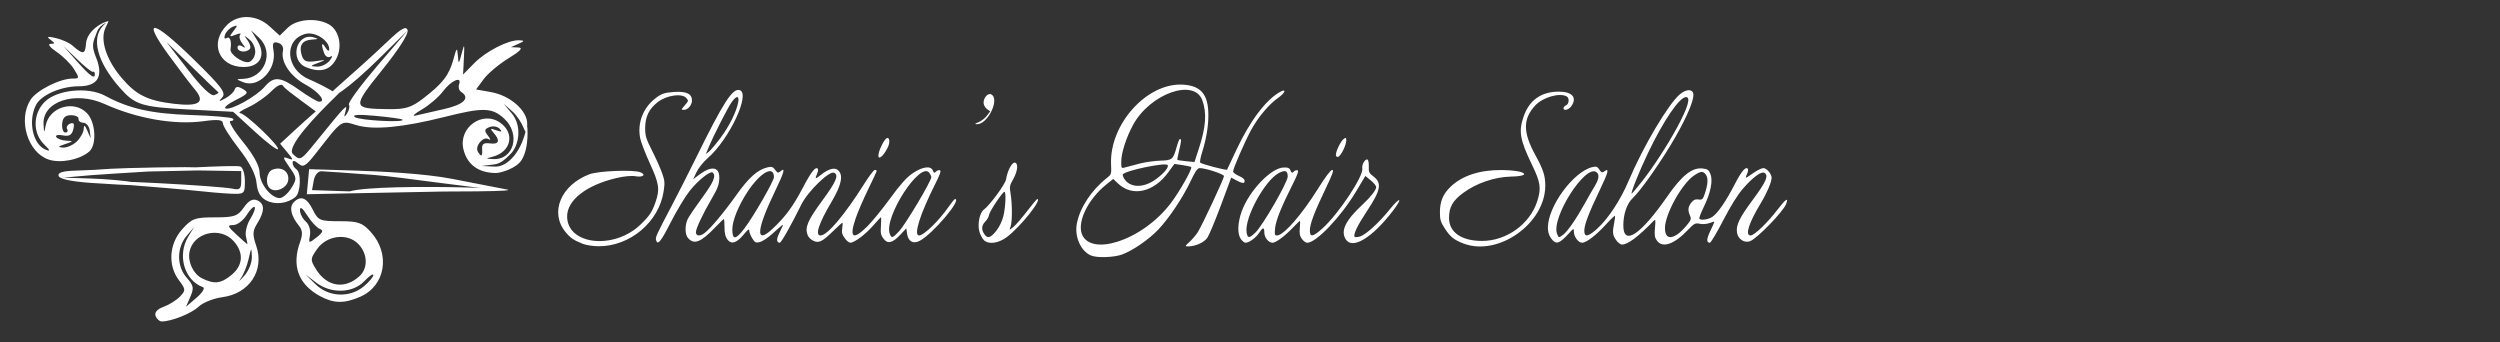
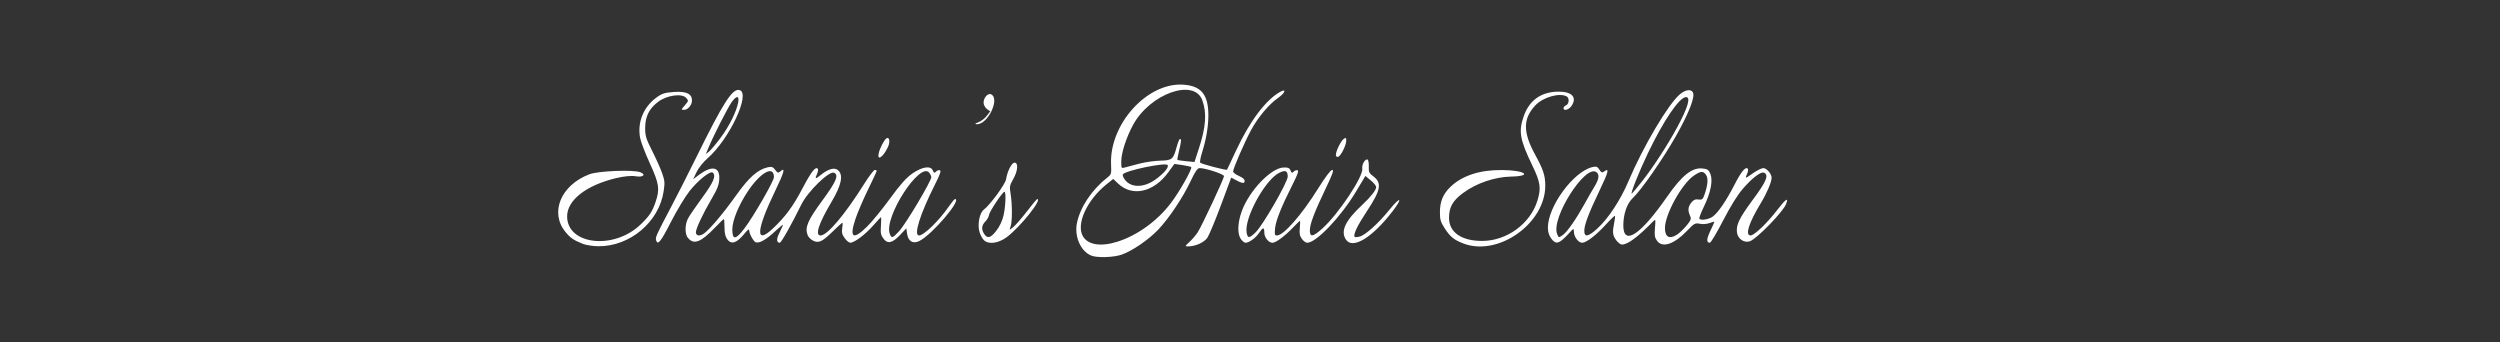
<svg xmlns="http://www.w3.org/2000/svg" xmlns:ns1="http://sodipodi.sourceforge.net/DTD/sodipodi-0.dtd" xmlns:ns2="http://www.inkscape.org/namespaces/inkscape" version="1.1" id="svg10" width="1044" height="143" viewBox="0 0 1044 143" ns1:docname="Logo site.svg" ns2:version="1.0.1 (3bc2e813f5, 2020-09-07)">
  <rect x="0" y="0" width="1044" height="143" fill="#333333" stroke="none" />
  <defs id="defs14" />
  <ns1:namedview pagecolor="#000000" bordercolor="#666666" borderopacity="1" objecttolerance="10" gridtolerance="10" guidetolerance="10" ns2:pageopacity="0" ns2:pageshadow="2" ns2:window-width="1920" ns2:window-height="1080" id="namedview12" showgrid="false" ns2:zoom="1.4942529" ns2:cx="330.30245" ns2:cy="135.50916" ns2:window-x="0" ns2:window-y="0" ns2:window-maximized="1" ns2:current-layer="a1444" ns2:document-rotation="0" />
  <g ns2:groupmode="layer" ns2:label="Image" id="g18">
    <path style="fill:#ffffff;stroke-width:0.643" d="m 455.622,106.705 c -4.318,-1.822 -6.984,-7.86 -5.918,-13.402 1.264,-6.569 6.116,-13.941 12.459,-18.927 1.96,-1.541 1.989,-1.633 1.815,-5.727 -0.715,-16.78 15.011,-34.207 30.053,-33.3 7.55,0.455 10.596,4.14 10.585,12.804 -0.007,4.748 -0.91,10.072 -2.637,15.535 -0.651,2.058 -0.994,3.966 -0.763,4.239 0.496,0.588 11.003,3.337 11.207,2.932 0.077,-0.153 1.825,-3.87 3.885,-8.261 5.738,-12.233 12.517,-21.166 18.461,-24.33 2.59,-1.378 1.839,0.625 -0.955,2.549 -3.88,2.672 -8.61,8.324 -11.484,13.722 -2.738,5.143 -7.386,15.865 -7.386,17.036 0,0.434 0.917,1.198 2.037,1.699 2.396,1.072 3.098,1.835 2.642,2.869 -0.208,0.471 -1.295,0.242 -2.9,-0.611 l -2.567,-1.364 -4.285,11.512 c -2.357,6.331 -4.901,12.434 -5.654,13.562 -1.343,2.011 -4.989,3.652 -8.114,3.652 -1.331,0 -1.293,-0.106 0.706,-1.953 1.162,-1.074 2.688,-2.871 3.391,-3.992 1.863,-2.97 10.943,-22.385 10.943,-23.398 0,-0.827 -7.668,-3.352 -10.173,-3.351 -0.902,4.4e-4 -1.871,1.405 -3.802,5.513 -3.137,6.673 -8.923,15.346 -13.409,20.096 -3.964,4.198 -10.783,8.892 -15.235,10.487 -3.425,1.228 -10.433,1.45 -12.9,0.409 z m 11.075,-5.794 c 8.288,-2.638 16.643,-8.687 22.277,-16.126 3.647,-4.815 8.99,-14.273 8.473,-14.997 -0.135,-0.189 -1.769,-0.566 -3.631,-0.839 l -3.386,-0.495 -2.545,3.497 c -6.083,8.357 -15.021,10.356 -20.984,4.692 l -2.021,-1.919 -2.807,2.251 c -8.087,6.486 -12.688,16.458 -9.935,21.532 2.036,3.753 7.493,4.654 14.559,2.404 z m 16.123,-26.154 c 3.424,-2.555 5.394,-4.967 4.77,-5.84 -0.847,-1.185 -17.539,2.281 -18.68,3.879 -0.161,0.225 0.048,0.984 0.463,1.685 2.409,4.064 8.211,4.183 13.447,0.276 z m -6.774,-6.485 c 2.358,-0.594 6.22,-1.129 8.583,-1.189 4.858,-0.124 5.318,-0.508 6.71,-5.612 0.516,-1.889 1.149,-3.435 1.407,-3.435 0.664,0 0.589,0.973 -0.384,4.988 -0.47,1.936 -0.775,3.618 -0.679,3.737 0.096,0.119 1.738,0.369 3.649,0.555 l 3.474,0.338 1.764,-5.379 c 3.024,-9.218 3.456,-15.007 1.522,-20.382 -3.372,-9.371 -21.904,-2.759 -28.965,10.336 -2.838,5.263 -4.887,11.633 -4.893,15.217 -0.006,2.925 0.007,2.942 1.76,2.427 0.971,-0.286 3.694,-1.005 6.052,-1.599 z M 243.349,101.814 c -3.853,-1.541 -5.174,-2.452 -7.24,-4.989 -6.619,-8.134 -1.889,-19.513 9.994,-24.041 3.744,-1.427 18.338,-2.009 21.304,-0.85 2.545,0.995 1.101,2.208 -1.985,1.669 -1.744,-0.305 -4.828,-0.01 -8.135,0.779 -12.479,2.975 -20.457,9.203 -20.457,15.968 0,11.962 19.632,14.11 30.723,3.361 3.727,-3.612 4.802,-5.239 6.238,-9.444 1.806,-5.289 1.454,-7.628 -2.419,-16.068 -1.915,-4.173 -3.739,-8.937 -4.053,-10.586 -1.207,-6.335 1.26,-12.662 6.49,-16.647 2.462,-1.876 3.723,-2.296 7.692,-2.564 5.138,-0.346 7.474,0.769 7.474,3.567 0,1.89 -1.705,3.903 -3.302,3.898 -1.308,-0.004 -1.306,-0.015 0.314,-1.898 1.607,-1.867 1.614,-1.911 0.543,-3.103 -1.785,-1.987 -8.046,-1.104 -11.699,1.65 -3.769,2.842 -5.411,6.192 -5.411,11.039 0,3.209 0.367,4.384 2.988,9.582 1.644,3.258 3.515,7.462 4.158,9.342 1.041,3.042 1.104,3.855 0.572,7.405 -1.921,12.817 -14.107,23.07 -27.273,22.947 -2.241,-0.021 -5.174,-0.478 -6.518,-1.016 z m 367.863,-0.099 c -3.984,-1.501 -5.601,-2.805 -7.906,-6.377 -1.71,-2.649 -1.996,-3.61 -1.994,-6.702 0.002,-4.502 1.322,-7.667 4.438,-10.644 4.904,-4.685 12.264,-7.073 21.536,-6.987 9.628,0.089 13.001,2.54 3.763,2.734 -6.875,0.144 -14.455,2.728 -20.028,6.827 -4.367,3.212 -5.904,5.925 -5.907,10.428 -0.004,6.011 5.177,9.619 13.813,9.619 10.302,0 20.13,-7.16 23.102,-16.831 1.618,-5.265 1.274,-7.615 -2.159,-14.736 -5.226,-10.841 -5.799,-14.218 -3.506,-20.66 2.37,-6.658 7.369,-10.119 14.614,-10.119 5.6,0 7.746,2.512 5.195,6.083 -1.11,1.554 -3.259,2.089 -3.259,0.812 0,-0.39 0.489,-0.926 1.086,-1.192 1.294,-0.575 1.446,-3.066 0.227,-3.72 -3.01,-1.616 -9.889,0.355 -13.063,3.744 -5.231,5.585 -5.239,11.212 -0.031,20.711 3.33,6.074 4.176,8.671 4.176,12.822 0,15.769 -19.58,29.66 -34.096,24.189 z m 63.675,-1.448 c -1.463,-2.047 -1.601,-3.298 -0.799,-7.212 0.294,-1.433 0.436,-2.742 0.317,-2.909 -0.119,-0.167 -1.765,1.4 -3.658,3.482 -4.118,4.53 -8.286,7.745 -10.039,7.745 -1.581,0 -3.45,-2.505 -3.45,-4.626 0,-1.49 -0.121,-1.452 -2.037,0.65 -4.132,4.534 -5.489,4.915 -7.494,2.109 -0.885,-1.238 -1.333,-2.723 -1.333,-4.413 0,-8.898 10.616,-23.374 18.564,-25.315 1.609,-0.393 2.181,-0.186 2.946,1.063 0.739,1.207 1.175,1.381 1.971,0.785 2.281,-1.708 1.863,0.091 -1.787,7.696 -4.645,9.68 -6.485,14.527 -6.485,17.082 0,2.746 1.576,2.508 5.264,-0.795 4.642,-4.156 9.856,-12.048 13.204,-19.984 6.103,-14.467 16.722,-32.376 21.54,-36.328 2.648,-2.172 5.234,-2.187 5.526,-0.032 0.323,2.385 -2.404,8.963 -7.31,17.628 -5.341,9.435 -14.536,22.643 -17.956,25.794 -2.426,2.236 -3.972,6.691 -3.972,11.444 0,8.744 7.157,4.041 18.322,-12.04 6.057,-8.723 10.286,-12.133 14.575,-11.75 2.22,0.198 2.778,0.566 3.464,2.284 1.13,2.829 0.122,7.876 -2.75,13.765 -1.202,2.464 -2.037,4.686 -1.857,4.938 0.599,0.839 3.911,0.331 5.541,-0.848 2.305,-1.669 5.635,-6.545 9.198,-13.473 2.856,-5.552 4.673,-7.673 5.537,-6.464 0.19,0.266 0.05,1.148 -0.313,1.96 -0.983,2.203 -0.909,2.199 2.406,-0.142 1.685,-1.19 3.641,-2.163 4.346,-2.163 1.377,0 3.454,2.418 3.454,4.021 0,1.78 -1.97,6.428 -4.47,10.548 -5.08,8.37 -6.728,13.563 -4.305,13.563 1.515,0 7.03,-5.272 11.129,-10.639 3.534,-4.628 4.854,-5.509 3.689,-2.464 -1.214,3.176 -12.045,14.337 -15.034,15.492 -2.276,0.879 -4.962,-0.795 -5.426,-3.383 -0.572,-3.19 0.843,-6.187 6.559,-13.895 5.647,-7.615 6.756,-10.224 4.795,-11.277 -1.29,-0.693 -4.884,1.981 -8.909,6.63 -2.272,2.624 -5.191,7.317 -8.283,13.315 -2.626,5.094 -5.117,9.262 -5.536,9.262 -1.488,0 -1.417,-1.581 0.226,-4.987 0.916,-1.899 1.665,-3.579 1.665,-3.733 0,-0.154 -0.901,0.067 -2.002,0.493 -1.101,0.426 -2.94,0.564 -4.086,0.307 -1.841,-0.412 -2.417,-0.115 -4.934,2.545 -5.689,6.012 -10.644,7.743 -12.946,4.521 -0.977,-1.367 -1.105,-2.197 -0.834,-5.397 0.302,-3.57 0.264,-3.724 -0.678,-2.756 -6.438,6.611 -10.68,9.769 -13.122,9.769 -0.605,0 -1.7,-0.84 -2.433,-1.866 z m -22.083,-2.256 c 1.773,-1.307 5.563,-6.793 8.97,-12.985 1.38,-2.509 3.245,-5.759 4.143,-7.223 1.859,-3.029 2.091,-4.964 0.712,-5.944 -4.664,-3.315 -18.938,19.157 -16.394,25.81 0.653,1.707 0.708,1.715 2.57,0.343 z m 47.65,-0.118 c 0.993,-0.66 2.741,-2.342 3.884,-3.739 1.856,-2.268 2.006,-2.708 1.4,-4.113 -0.977,-2.264 -0.844,-3.599 0.543,-5.42 0.861,-1.13 1.742,-1.522 2.978,-1.324 1.529,0.244 1.863,-0.035 2.585,-2.165 1.384,-4.083 1.566,-6.736 0.559,-8.145 -1.186,-1.66 -2.168,-1.596 -5.01,0.33 -5.085,3.445 -12.112,16.177 -12.112,21.944 0,3.82 1.916,4.795 5.172,2.633 z m -14.852,-22.01 c 4.641,-5.851 10.82,-15.344 14.833,-22.79 4.448,-8.251 5.702,-12.545 3.664,-12.545 -2.77,0 -9.371,9.711 -15.96,23.479 -3.552,7.422 -7.315,16.818 -6.735,16.818 0.144,0 2.033,-2.233 4.197,-4.962 z M 273.971,100.26 c -0.33,-1.202 -0.019,-1.882 6.61,-14.473 2.422,-4.6 6.933,-13.496 10.025,-19.768 11.496,-23.325 15.258,-29.189 18.218,-28.402 4.808,1.278 -4.272,20.638 -13.363,28.493 -1.735,1.499 -3.792,4.075 -4.573,5.726 l -1.419,3.001 2.601,-1.938 c 5.007,-3.731 8.313,-3.262 8.313,1.18 0,2.818 -0.65,4.619 -3.267,9.047 -3.414,5.776 -6.51,12.345 -6.51,13.812 0,1.615 1.605,1.862 3.431,0.527 2.484,-1.816 8.122,-8.504 13.246,-15.712 5.466,-7.691 9.041,-10.884 13.314,-11.894 1.601,-0.378 2.245,-0.156 3.126,1.077 0.929,1.3 1.283,1.403 2.169,0.628 2.206,-1.928 1.621,0.289 -2.109,8.001 -8.037,16.615 -8.464,22.855 -1.09,15.913 5.342,-5.028 8.451,-9.246 12.509,-16.966 3.65,-6.945 5.458,-9.214 6.349,-7.967 0.19,0.266 0.05,1.148 -0.313,1.96 -1.054,2.362 -0.799,2.434 1.65,0.462 2.903,-2.337 5.461,-3.105 6.857,-2.059 2.586,1.937 1.808,6.132 -2.476,13.357 -5.401,9.108 -7.023,14.066 -4.601,14.066 2.805,0 10.107,-8.627 18.18,-21.479 2.036,-3.241 4.052,-5.892 4.481,-5.892 0.429,0 0.78,0.187 0.78,0.415 0,0.228 -1.625,3.735 -3.612,7.793 -1.987,4.058 -4.333,9.522 -5.215,12.141 -2.702,8.028 -1.099,9.139 4.804,3.33 2.063,-2.03 6.39,-7.319 9.614,-11.753 4.259,-5.857 6.818,-8.721 9.359,-10.472 4.088,-2.817 7.649,-3.325 8.494,-1.212 0.42,1.051 0.714,1.164 1.289,0.496 0.41,-0.476 1.135,-0.751 1.611,-0.612 0.67,0.196 0.218,1.539 -1.995,5.93 -6.255,12.41 -9.041,21.315 -6.669,21.315 2.012,0 8.354,-6.164 12.441,-12.092 1.181,-1.713 2.342,-3.115 2.58,-3.115 3.103,0 -9.498,14.834 -14.885,17.523 -2.661,1.328 -4.674,0.136 -5.127,-3.036 l -0.322,-2.257 -2.411,2.577 c -3.347,3.577 -5.321,4.081 -7.064,1.803 -1.179,-1.541 -1.332,-2.278 -1.122,-5.396 0.134,-1.986 0.141,-3.611 0.015,-3.611 -0.126,0 -1.617,1.59 -3.315,3.534 -3.189,3.651 -7.786,7.09 -9.494,7.103 -0.536,0.004 -1.593,-0.857 -2.348,-1.915 -1.094,-1.531 -1.301,-2.381 -1.019,-4.182 0.195,-1.243 0.225,-2.26 0.066,-2.26 -0.159,0 -1.849,1.527 -3.756,3.393 -4.621,4.522 -6.047,5.235 -8.346,4.172 -1.005,-0.464 -2.086,-1.521 -2.402,-2.348 -1.242,-3.247 -0.052,-6.071 6.074,-14.417 5.863,-7.987 6.987,-10.591 5.026,-11.644 -1.973,-1.06 -11.007,7.694 -13.798,13.368 -4.163,8.466 -8.336,15.84 -8.963,15.84 -1.282,0 -1.434,-1.472 -0.372,-3.617 0.567,-1.147 1.232,-2.566 1.476,-3.154 0.504,-1.211 0.572,-1.26 -4.27,3.102 -1.754,1.58 -4.058,3.101 -5.121,3.38 -1.663,0.437 -2.108,0.221 -3.194,-1.546 -0.694,-1.129 -1.262,-2.583 -1.262,-3.23 0,-0.834 -0.571,-0.476 -1.962,1.234 -3.291,4.045 -5.526,4.754 -7.273,2.309 -0.764,-1.07 -1.086,-2.534 -1.086,-4.942 0,-1.882 -0.122,-3.421 -0.27,-3.421 -0.149,0 -1.798,1.587 -3.667,3.527 -6.045,6.277 -8.894,7.339 -11.408,4.248 -1.216,-1.495 -1.214,-5.316 0.004,-7.829 0.521,-1.075 3.208,-5.033 5.971,-8.795 4.823,-6.566 5.958,-9.261 4.453,-10.564 -0.993,-0.859 -6.149,3.249 -9.662,7.699 -1.861,2.357 -5.373,8.181 -7.806,12.942 -4.267,8.351 -5.55,9.913 -6.2,7.543 z m 36.829,-4.779 c 3.781,-4.937 12.397,-19.878 12.397,-21.497 0,-5.143 -5.639,-2.04 -10.988,6.047 -3.792,5.733 -6.394,12.128 -6.394,15.714 0,4.554 1.35,4.483 4.985,-0.264 z m 64.636,1.106 c 2.766,-2.949 13.486,-20.948 13.486,-22.644 0,-0.326 -0.367,-1.106 -0.815,-1.733 -3.725,-5.213 -19.164,18.568 -16.529,25.46 0.738,1.931 1.136,1.82 3.859,-1.082 z M 300.814,57.685 c 3.664,-4.851 6.8,-11.165 7.472,-15.046 0.484,-2.791 -0.735,-2.791 -2.734,0 -1.572,2.195 -7.433,13.687 -9.551,18.726 l -1.239,2.949 1.205,-0.902 c 0.663,-0.496 2.844,-3.073 4.848,-5.726 z M 410.846,100.263 c -0.623,-0.611 -1.445,-2.168 -1.828,-3.461 -0.898,-3.036 0.051,-7.935 1.787,-9.22 2.573,-1.904 9.014,-10.675 9.333,-12.71 0.533,-3.396 2.344,-6.954 3.54,-6.954 1.669,0 1.395,3.431 -0.547,6.864 -1.53,2.704 -1.605,3.125 -1.1,6.192 0.725,4.4 0.711,11.762 -0.026,13.691 -0.592,1.549 -0.587,1.55 1.156,0.14 0.963,-0.779 3.527,-3.726 5.698,-6.549 2.171,-2.823 4.095,-5.132 4.276,-5.132 2.267,0 -7.069,11.699 -12.673,15.879 -3.553,2.651 -7.649,3.187 -9.616,1.258 z m 5.192,-3.866 c 1.297,-1.64 2.467,-4.074 2.989,-6.218 0.894,-3.674 1.169,-10.094 0.431,-10.094 -0.767,0 -6.292,8.286 -6.435,9.65 -0.077,0.732 -0.764,1.968 -1.528,2.747 -1.607,1.639 -1.759,3.257 -0.489,5.221 1.327,2.052 2.648,1.71 5.032,-1.305 z m 102.163,3.456 c -1.549,-2.168 -1.412,-6.754 0.348,-11.62 3.068,-8.485 12.107,-18.002 17.364,-18.281 1.874,-0.1 2.594,0.197 3.012,1.242 0.424,1.061 0.718,1.176 1.294,0.507 0.41,-0.476 1.127,-0.751 1.593,-0.612 0.645,0.192 0.159,1.617 -2.033,5.955 -4.663,9.226 -7.002,15.078 -7.309,18.284 -0.249,2.603 -0.147,3.005 0.764,3.005 2.797,0 10.342,-8.59 17.163,-19.541 2.964,-4.758 5.28,-7.83 5.903,-7.83 0.829,0 0.31,1.493 -2.71,7.793 -4.722,9.851 -6.598,14.822 -6.598,17.481 0,2.95 1.308,2.727 5.328,-0.91 6.707,-6.068 17.17,-21.842 16.581,-24.997 -0.296,-1.587 1.235,-4.166 2.19,-3.69 0.339,0.169 0.569,1.475 0.511,2.902 -0.092,2.274 0.142,2.781 1.895,4.099 3.686,2.771 3.141,5.748 -2.652,14.502 -4.026,6.082 -5.821,9.834 -5.153,10.769 0.144,0.201 1.099,0.146 2.123,-0.123 2.416,-0.634 7.822,-5.52 12.474,-11.274 4.512,-5.58 5.683,-5.085 1.35,0.571 -8.596,11.221 -16.833,16.216 -19.624,11.9 -2.286,-3.536 -0.205,-7.877 6.977,-14.556 3.405,-3.166 5.703,-6.112 5.703,-7.309 0,-0.507 -1.015,-1.76 -2.256,-2.786 l -2.256,-1.865 -3.966,6.616 c -6.332,10.564 -16.578,21.29 -20.337,21.29 -0.583,0 -1.578,-0.724 -2.21,-1.609 -0.908,-1.271 -1.09,-2.229 -0.866,-4.562 0.156,-1.624 0.174,-2.953 0.04,-2.953 -0.134,0 -1.516,1.33 -3.072,2.956 -3.314,3.463 -6.993,6.168 -8.389,6.168 -1.617,0 -3.402,-2.216 -3.402,-4.225 0,-2.384 -0.575,-2.347 -2.214,0.141 -1.35,2.049 -4.163,4.084 -5.645,4.084 -0.458,0 -1.321,-0.684 -1.919,-1.521 z m 6.131,-2.812 c 3.031,-2.94 13.424,-20.984 13.424,-23.306 0,-2.405 -0.931,-2.838 -3.47,-1.616 -5.941,2.859 -14.776,19.012 -13.695,25.04 0.44,2.452 1.113,2.431 3.741,-0.118 z M 366.964,63.943 c 0.504,-2.222 2.37,-5.726 3.323,-6.238 1.147,-0.616 1.479,1.639 0.537,3.651 -2.006,4.285 -4.646,6.055 -3.86,2.587 z m 190.893,0.801 c 0.003,-1.613 2.013,-5.777 3.228,-6.687 0.942,-0.706 1.115,-0.612 1.115,0.599 0,1.973 -2.276,6.536 -3.414,6.842 -0.512,0.138 -0.931,-0.202 -0.929,-0.755 z M 408.585,51.048 c 1.105,-0.411 2.668,-1.603 3.473,-2.648 l 1.465,-1.9 -1.3,-0.904 c -0.715,-0.497 -1.372,-1.599 -1.46,-2.448 -0.215,-2.079 1.672,-4.396 3.073,-3.773 3.936,1.749 -1.373,12.791 -6.01,12.499 -0.883,-0.056 -0.66,-0.298 0.759,-0.826 z" id="path22" />
    <a id="a1444">
-       <path style="fill:#ffffff;stroke-width:1.571" d="m 64.974,131.946 c -0.539,-1.477 0.661,-2.84 3.377,-3.835 2.318,-0.849 5.386,-2.774 6.818,-4.278 2.45,-2.573 2.421,-2.978 -0.476,-6.847 -4.656,-6.218 -4.085,-15.086 1.367,-21.217 4.021,-4.522 5.329,-5 13.666,-5 8.12,0 9.559,-0.49 12.071,-4.112 1.953,-2.816 3.684,-3.777 5.492,-3.048 3.289,1.326 3.361,4.509 0.215,9.552 -2.05,3.287 -2.13,4.748 -0.515,9.438 3.558,10.337 -2.823,20.018 -14.182,21.517 -3.648,0.481 -8.074,2.249 -9.836,3.927 -2.976,2.835 -11.326,6.194 -15.398,6.194 -0.969,0 -2.139,-1.031 -2.599,-2.292 z m 19.815,-12 c -7.811,-2.823 -10.886,-13.396 -6.156,-21.171 l 2.422,-3.981 -3.188,3.801 c -4.153,4.95 -4.095,12.687 0.13,17.411 2.868,3.207 3.072,4.278 1.5,7.902 l -1.818,4.191 4.395,-3.773 c 2.417,-2.075 3.639,-4.046 2.715,-4.38 z m 20.386,-12.764 c -0.146,-4.029 -0.242,-3.961 -1.352,0.961 -0.657,2.914 -2.138,6.572 -3.292,8.129 -1.153,1.557 -0.545,1.124 1.352,-0.961 1.973,-2.169 3.381,-5.647 3.292,-8.129 z m -8.479,7.62 c 4.836,-3.995 5.177,-9.261 0.913,-14.069 -5.662,-6.384 -17.017,-3.605 -18.494,4.526 -0.751,4.133 1.613,9.123 5.177,10.93 5.138,2.605 7.954,2.29 12.404,-1.388 z m 6.016,-15.98 c -0.44,-1.769 0.369,-5.092 1.799,-7.384 1.43,-2.292 2.255,-4.53 1.833,-4.972 -0.421,-0.443 -1.935,1.069 -3.364,3.36 -1.429,2.29 -3.936,4.165 -5.572,4.165 -2.586,0 -2.413,0.519 1.326,3.974 2.365,2.186 4.408,3.997 4.54,4.025 0.132,0.028 -0.121,-1.397 -0.561,-3.166 z m 30.974,24.861 c -9.082,-4.909 -11.967,-12.675 -8.386,-22.569 1.191,-3.29 1.06,-4.989 -0.533,-6.947 -3.23,-3.968 -4.049,-7.645 -2.149,-9.641 2.886,-3.032 5.51,-2.04 8.003,3.024 2.226,4.522 2.942,4.83 11.247,4.83 7.703,0 9.408,0.59 12.961,4.486 8.308,9.109 6.172,22.423 -4.337,27.035 -6.688,2.935 -11.08,2.879 -16.807,-0.217 z m 18.185,-4.051 c 2.221,-1.835 4.038,-3.976 4.038,-4.757 0,-0.781 -1.693,0.358 -3.762,2.532 -4.851,5.095 -13.914,5.353 -20.171,0.574 l -4.421,-3.377 4.3,4.182 c 5.44,5.291 14.188,5.66 20.015,0.845 z m -1.709,-4.348 c 3.599,-3.32 3.389,-9.283 -0.47,-13.336 -4.519,-4.747 -13.168,-3.737 -17.236,2.012 -2.927,4.136 -2.948,4.528 -0.446,8.539 4.561,7.312 12.007,8.454 18.153,2.785 z M 133.484,95.56 c -1.208,-0.464 -3.548,-3 -5.202,-5.635 -1.939,-3.09 -3.01,-3.861 -3.016,-2.17 -0.006,1.441 1.08,3.57 2.412,4.732 1.379,1.203 2.139,3.666 1.765,5.723 -0.635,3.489 -0.541,3.52 2.79,0.903 2.661,-2.09 2.946,-2.901 1.251,-3.553 z M 111.208,83.705 c -2.489,-1.296 -3.73,-3.523 -4.076,-7.316 -0.324,-3.539 -2.878,-8.522 -7.28,-14.198 -3.73,-4.81 -6.782,-9.635 -6.782,-10.724 0,-1.455 -2.129,-1.684 -8.046,-0.865 -12.08,1.672 -27.808,-1.055 -41.332,-7.166 -12.355,-5.583 -25.972,-1.094 -25.512,8.409 0.183,3.773 0.291,3.861 0.871,0.702 1.441,-7.849 11.835,-10.999 17.312,-5.246 3.587,3.768 4.126,13.171 0.915,15.97 -3.965,3.456 -12.106,5.049 -17.051,3.334 -8.667,-3.004 -12.751,-16.489 -7.529,-24.859 2.479,-3.974 12.25,-8.934 17.601,-8.934 2.908,0 2.939,-0.209 0.603,-3.955 -1.357,-2.175 -4.649,-5.423 -7.315,-7.218 -2.667,-1.794 -3.814,-3.286 -2.549,-3.314 2.044,-0.046 2.044,-0.242 0,-1.767 -1.742,-1.3 -1.185,-1.459 2.299,-0.655 2.529,0.583 5.632,1.981 6.897,3.105 4.422,3.933 5.367,3.796 5.684,-0.824 0.368,-5.357 7.197,-9.248 9.244,-9.248 0.77,0 -3.331,1.03 -4.563,4.129 -1.971,4.956 -2.469,5.948 -0.465,10.985 3.158,7.938 0.71,11.983 -7.253,11.983 -7.421,0 -15.723,3.631 -17.85,7.808 -3.434,6.741 -1.315,16.513 4.049,18.666 2.074,0.832 1.901,0.286 -0.724,-2.288 -4.782,-4.69 -4.612,-12.817 0.371,-17.734 5.126,-5.058 18.107,-6.334 25.207,-2.477 9.86,5.356 19.508,7.519 35.812,8.029 9.108,0.285 16.982,0.961 17.498,1.502 0.515,0.541 0.079,0.984 -0.97,0.984 -1.049,0 1.25,3.882 5.109,8.626 4.49,5.521 7.015,10.157 7.015,12.879 0,4.622 4.766,10.693 8.394,10.693 1.245,0 3.417,-1.849 4.827,-4.109 2.438,-3.908 2.401,-4.339 -0.745,-8.81 -2.837,-4.031 -2.925,-4.554 -0.612,-3.668 2.397,0.918 2.365,0.636 -0.293,-2.54 l -2.989,-3.574 6.821,-6.29 c 9.328,-8.602 24.908,-21.682 15.922,-12.992 -7.174,6.938 -20.461,20.683 -17.388,23.604 3.034,2.884 3.218,2.788 9.522,-4.986 12.659,-15.61 13.434,-16.412 12.421,-12.859 -0.72,2.526 -0.578,2.716 0.658,0.882 0.867,-1.286 1.213,-2.954 0.77,-3.708 -0.443,-0.753 4.897,-8.033 11.868,-16.176 l 12.673,-14.807 -10.617,10.509 c -15.372,15.216 -21.693,18.363 -22.635,17.373 -0.79,-0.83 8.795,-8.029 25.252,-23.631 5.391,-5.111 7.312,-6.163 7.969,-4.366 0.532,1.456 -3.518,7.824 -10.514,16.529 -12.769,15.89 -12.71,16.276 2.491,16.476 7.12,0.094 9.602,-0.67 14.56,-4.481 8.147,-6.262 10.815,-9.719 12.605,-16.335 1.337,-4.94 1.564,-5.139 1.845,-1.61 0.305,3.837 0.379,3.799 1.588,-0.805 1.145,-4.358 1.236,-4.165 0.931,1.976 l -0.338,6.806 4.635,-4.712 c 4.935,-5.016 14.25,-9.779 18.763,-9.592 2.392,0.099 2.351,0.285 -0.334,1.497 l -3.065,1.384 3.065,0.126 c 2.163,0.089 0.948,1.426 -4.124,4.54 -3.954,2.428 -8.611,6.342 -10.35,8.699 l -3.161,4.285 6.188,1.098 c 8.137,1.444 15.309,7.782 15.181,13.416 -0.086,3.8 -0.475,4.216 -1.588,1.36 -0.69,-1.771 -2.651,-4.959 -4.647,-6.724 l -3.629,-3.208 3.448,4.117 c 4.235,5.056 3.152,13.39 -0.712,17.048 -1.475,1.396 -3.617,3.818 -6.568,4.188 l -5.364,0.673 5.48,0.258 c 5.473,0.257 11.651,-6.547 13.424,-17.24 0.238,-0.513 1.171,9.191 -2.203,14.492 -2.227,3.499 -8.413,5.3 -10.57,5.42 -7.388,0 -12.179,-3.472 -13.726,-9.949 -2.143,-8.971 7.835,-16.238 15.27,-11.121 6.392,4.4 4.697,12.263 -3.076,14.27 -2.992,0.773 -2.99,0.796 0.09,0.978 8.821,0.522 11.814,-10.524 4.614,-17.03 -4.986,-4.505 -8.761,-4.597 -24.628,-0.604 -17.638,4.439 -29.748,5.584 -36.843,3.484 -6.694,-1.981 -5.829,-2.58 -17.104,11.826 -4.17,5.328 -5.257,5.954 -7.28,4.19 -1.464,-1.277 -2.378,-1.415 -2.378,-0.361 0,0.942 0.69,2.16 1.533,2.707 2.177,1.413 1.902,9.767 -0.383,11.645 -3.341,2.746 -8.434,3.339 -12.132,1.414 z m 90.126,-21.511 c -0.155,-2.045 0.732,-2.679 3.236,-2.314 3.839,0.561 4.433,-1.16 1.533,-4.443 -1.574,-1.782 -1.369,-1.966 1.149,-1.032 2.211,0.82 2.603,0.647 1.406,-0.621 -0.913,-0.967 -2.827,-1.287 -4.254,-0.712 -2.152,0.867 -2.261,1.478 -0.639,3.582 1.146,1.487 1.234,2.082 0.213,1.44 -2.156,-1.357 -5.785,2.934 -4.43,5.237 1.438,2.443 2.029,2.067 1.787,-1.137 z M 32.027,59.127 c 1.542,-1.465 2.851,-3.82 2.911,-5.232 0.081,-1.939 0.454,-1.779 1.52,0.652 l 1.412,3.22 -0.391,-3.22 c -0.215,-1.771 -1.416,-3.253 -2.669,-3.293 -1.253,-0.04 -2.163,-0.765 -2.023,-1.61 0.141,-0.845 -1.275,-1.537 -3.146,-1.537 -2.421,0 -3.484,1.044 -3.687,3.622 -0.157,1.992 0.437,3.622 1.321,3.622 0.883,0 1.224,-0.649 0.758,-1.441 -0.466,-0.793 0.105,-1.825 1.269,-2.294 1.504,-0.606 1.883,0.086 1.309,2.391 -0.593,2.383 -1.755,3.054 -4.378,2.527 -1.964,-0.394 -3.206,-0.097 -2.76,0.66 0.446,0.758 2.321,1.45 4.168,1.538 3.126,0.149 3.093,0.25 -0.474,1.449 -2.995,1.008 -3.189,1.324 -0.887,1.449 1.62,0.088 4.206,-1.039 5.747,-2.504 z M 168.042,49.941 c -0.351,-0.319 -5.466,-1.026 -11.367,-1.572 -7.101,-0.656 -9.951,-0.468 -8.43,0.556 2.081,1.4 21.305,2.387 19.797,1.016 z m 17.37,-4.391 c 8.33,-1.872 11.09,-4.63 7.176,-7.171 -0.9,-0.585 -1.293,-2.005 -0.872,-3.156 1.335,-3.654 -3.333,-1.62 -6.747,2.94 -1.804,2.409 -5.805,5.837 -8.89,7.616 -3.085,1.779 -4.23,2.901 -2.544,2.493 1.686,-0.408 7.031,-1.633 11.878,-2.722 z M 39.556,30.531 c -0.07,-0.517 -0.434,-0.758 -0.809,-0.537 -0.375,0.221 -3.306,-2.132 -6.514,-5.23 l -5.833,-5.633 6.031,6.811 c 5.384,6.08 7.514,7.452 7.124,4.589 z M 78.693,79.344 c -6.643,-0.736 -38.166,-2.977 -38.662,-3.498 -0.945,-0.993 51.296,1.706 57.254,2.979 2.849,0.609 3.448,0.032 3.448,-3.318 V 71.451 L 82.725,71.176 31.464,72.282 l 50.111,-2.401 c 9.279,-0.445 17.721,-0.723 18.775,-0.358 1.054,0.365 1.916,3.121 1.916,6.125 0,5.277 -0.195,5.455 -5.747,5.248 -3.161,-0.118 -11.183,-0.816 -17.826,-1.552 z m 49.915,-3.466 0.48,-5.232 19.158,0.587 c 10.537,0.323 28.971,1.204 40.615,3.466 l 23.35,4.536 -4.496,-0.175 c -9.275,-0.36 -40.081,-5.121 -51.039,-5.961 -10.958,-0.84 -21.051,-1.555 -22.428,-1.588 -1.468,-0.035 -2.802,1.583 -3.226,3.911 l -0.723,3.971 15.487,0.519 55.652,-0.25 -56.737,1.108 -16.573,0.34 z m -16.059,2.617 c -1.908,-2.004 -1.166,-6.668 1.213,-7.626 3.764,-1.517 7.097,0.711 6.595,4.409 -0.46,3.385 -5.622,5.512 -7.807,3.217 z m 33.28,1.489 c 12.417,-3.999 98.837,-0.544 53.247,-0.078 -6.322,0 -56.408,0.426 -53.247,0.078 z M 38.017,76.383 C 29.708,75.799 24.885,74.758 24.478,73.463 24.031,72.038 26.234,71.386 32.02,71.231 36.516,71.111 42.871,70.774 46.142,70.484 49.414,70.193 82.708,69.435 82.146,70.025 81.584,70.616 44.726,72.571 38.223,73.144 l -11.823,1.041 11.495,0.362 c 6.322,0.199 14.598,0.942 18.392,1.651 l 6.897,1.289 -6.131,-0.098 C 53.681,77.335 45.115,76.882 38.017,76.383 Z M 106.337,54.898 97.381,46.69 78.75,45.717 C 59.034,44.688 56.364,43.84 49.972,36.573 40.508,25.815 37.92,15.874 43.203,10.578 c 2.573,-2.579 2.59,-2.547 0.878,0.962 -2.397,4.913 0.207,13.2 6.465,20.687 6.177,7.39 10.957,9.794 22.115,11.12 10.662,1.267 13.303,-0.661 8.53,-6.227 C 79.539,35.194 74.672,28.791 70.374,22.893 58.996,7.276 63.722,8.036 80.615,24.539 c 11.948,11.672 13.908,14.263 12.197,16.117 -1.722,1.865 -1.523,1.93 1.275,0.421 1.823,-0.984 3.584,-2.637 3.913,-3.674 0.43,-1.354 1.4,-1.415 3.441,-0.215 2.544,1.496 2.227,1.978 -3.022,4.594 -3.225,1.608 -5.11,3.187 -4.188,3.51 2.341,0.82 12.807,-5.009 16.32,-9.089 3.886,-4.514 6.523,-4.248 14.553,1.468 3.709,2.64 7.388,4.8 8.174,4.8 3.152,0 -0.166,-4.122 -5.794,-7.198 -6.3,-3.443 -10.338,-9.506 -9.321,-13.994 0.352,-1.552 -0.501,-2.983 -2.027,-3.402 -2.082,-0.572 -2.485,0.098 -1.921,3.197 1.445,7.938 -6.221,15.916 -12.714,13.232 -3.046,-1.259 -3.045,-1.268 0.042,-1.38 9.012,-0.328 13.161,-11.094 6.617,-17.17 l -3.303,-3.067 2.645,4.319 c 3.711,6.06 1.131,10.975 -5.763,10.975 -10.463,0 -14.431,-10.225 -6.847,-17.647 4.618,-4.519 12.27,-4.249 17.634,0.623 l 4.3,3.906 3.327,-3.262 c 3.711,-3.638 12.015,-4.337 17.16,-1.444 4.375,2.46 5.828,9.315 3.07,14.492 -2.508,4.709 -6.58,5.827 -12.546,3.444 -7.076,-2.826 -4.192,-14.492 3.092,-12.507 2.218,0.605 2.101,0.788 -0.602,0.938 -4.124,0.229 -5.571,2.436 -4.318,6.583 0.751,2.485 1.98,2.995 5.846,2.422 4.365,-0.646 4.481,-0.57 1.064,0.703 -3.484,1.298 -3.535,1.442 -0.571,1.588 1.793,0.088 4.207,-1.065 5.364,-2.563 1.157,-1.498 1.314,-2.227 0.348,-1.619 -0.965,0.608 -2.172,-0.037 -2.682,-1.433 -1.392,-3.809 -1.073,-5.003 0.606,-2.274 0.817,1.328 1.496,1.622 1.509,0.652 0.049,-3.66 -5.88,-7.501 -9.929,-6.433 -9.155,2.414 -8.277,14.758 1.345,18.889 2.627,1.128 9.337,4.338 10.514,5.549 1.829,1.881 -0.937,2.517 -3.755,5.116 l -3.386,3.124 -6.701,-4.947 c -3.291,-2.43 -6.677,-4.924 -7.262,-5.918 -0.706,-1.199 -2.425,-0.439 -5.11,2.261 -2.226,2.237 -6.461,5.166 -9.411,6.509 -2.95,1.342 -4.545,2.469 -3.545,2.504 2.264,0.078 16.852,13.996 15.804,15.078 -0.42,0.434 -4.794,-2.904 -9.72,-7.419 z M 91.221,38.579 C 90.974,38.428 85.986,33.627 80.136,27.911 L 69.501,17.518 l 8.922,11.54 c 5.683,7.35 9.707,11.223 11.085,10.668 1.19,-0.48 1.961,-0.996 1.714,-1.147 z M 106.555,22.19 c 0.251,-1.839 -0.783,-4.368 -2.299,-5.618 -2.455,-2.026 -2.548,-1.994 -0.854,0.289 1.046,1.41 1.449,3.04 0.894,3.622 -1.595,1.676 -5.096,1.232 -5.096,-0.646 0,-0.938 0.862,-1.161 1.916,-0.496 1.528,0.964 1.531,0.709 0.014,-1.261 -1.046,-1.358 -1.412,-2.985 -0.813,-3.614 0.599,-0.629 -0.269,-0.608 -1.929,0.047 -2.692,1.063 -2.788,0.894 -0.886,-1.562 1.852,-2.391 1.817,-2.626 -0.265,-1.787 -1.318,0.531 -2.788,2.035 -3.265,3.34 -0.488,1.335 -0.204,1.943 0.648,1.39 1.403,-0.911 2.203,1.343 1.639,4.62 -0.358,2.078 4.908,5.856 7.539,5.409 1.264,-0.215 2.505,-1.896 2.756,-3.735 z" id="path1442" ns1:nodetypes="sssssssssssssssscssscssssssssssssscsssssscsssssscsssscscssssssssscsssscsssssssssccssscccscsccsssscssssssssssscsssssssscssssssssssscscsccsscscsscssscscscsssssssscsssccsssssssssssccccscssssscsccscsssssssssssscsccscscsscccssscsccsscssssccccccscssccccscsssccsccccccscscsssssscssscsssssssscscsssscssssssssscssssscscscsssscscccscsscccscsscccsssssscc" />
-     </a>
+       </a>
  </g>
</svg>